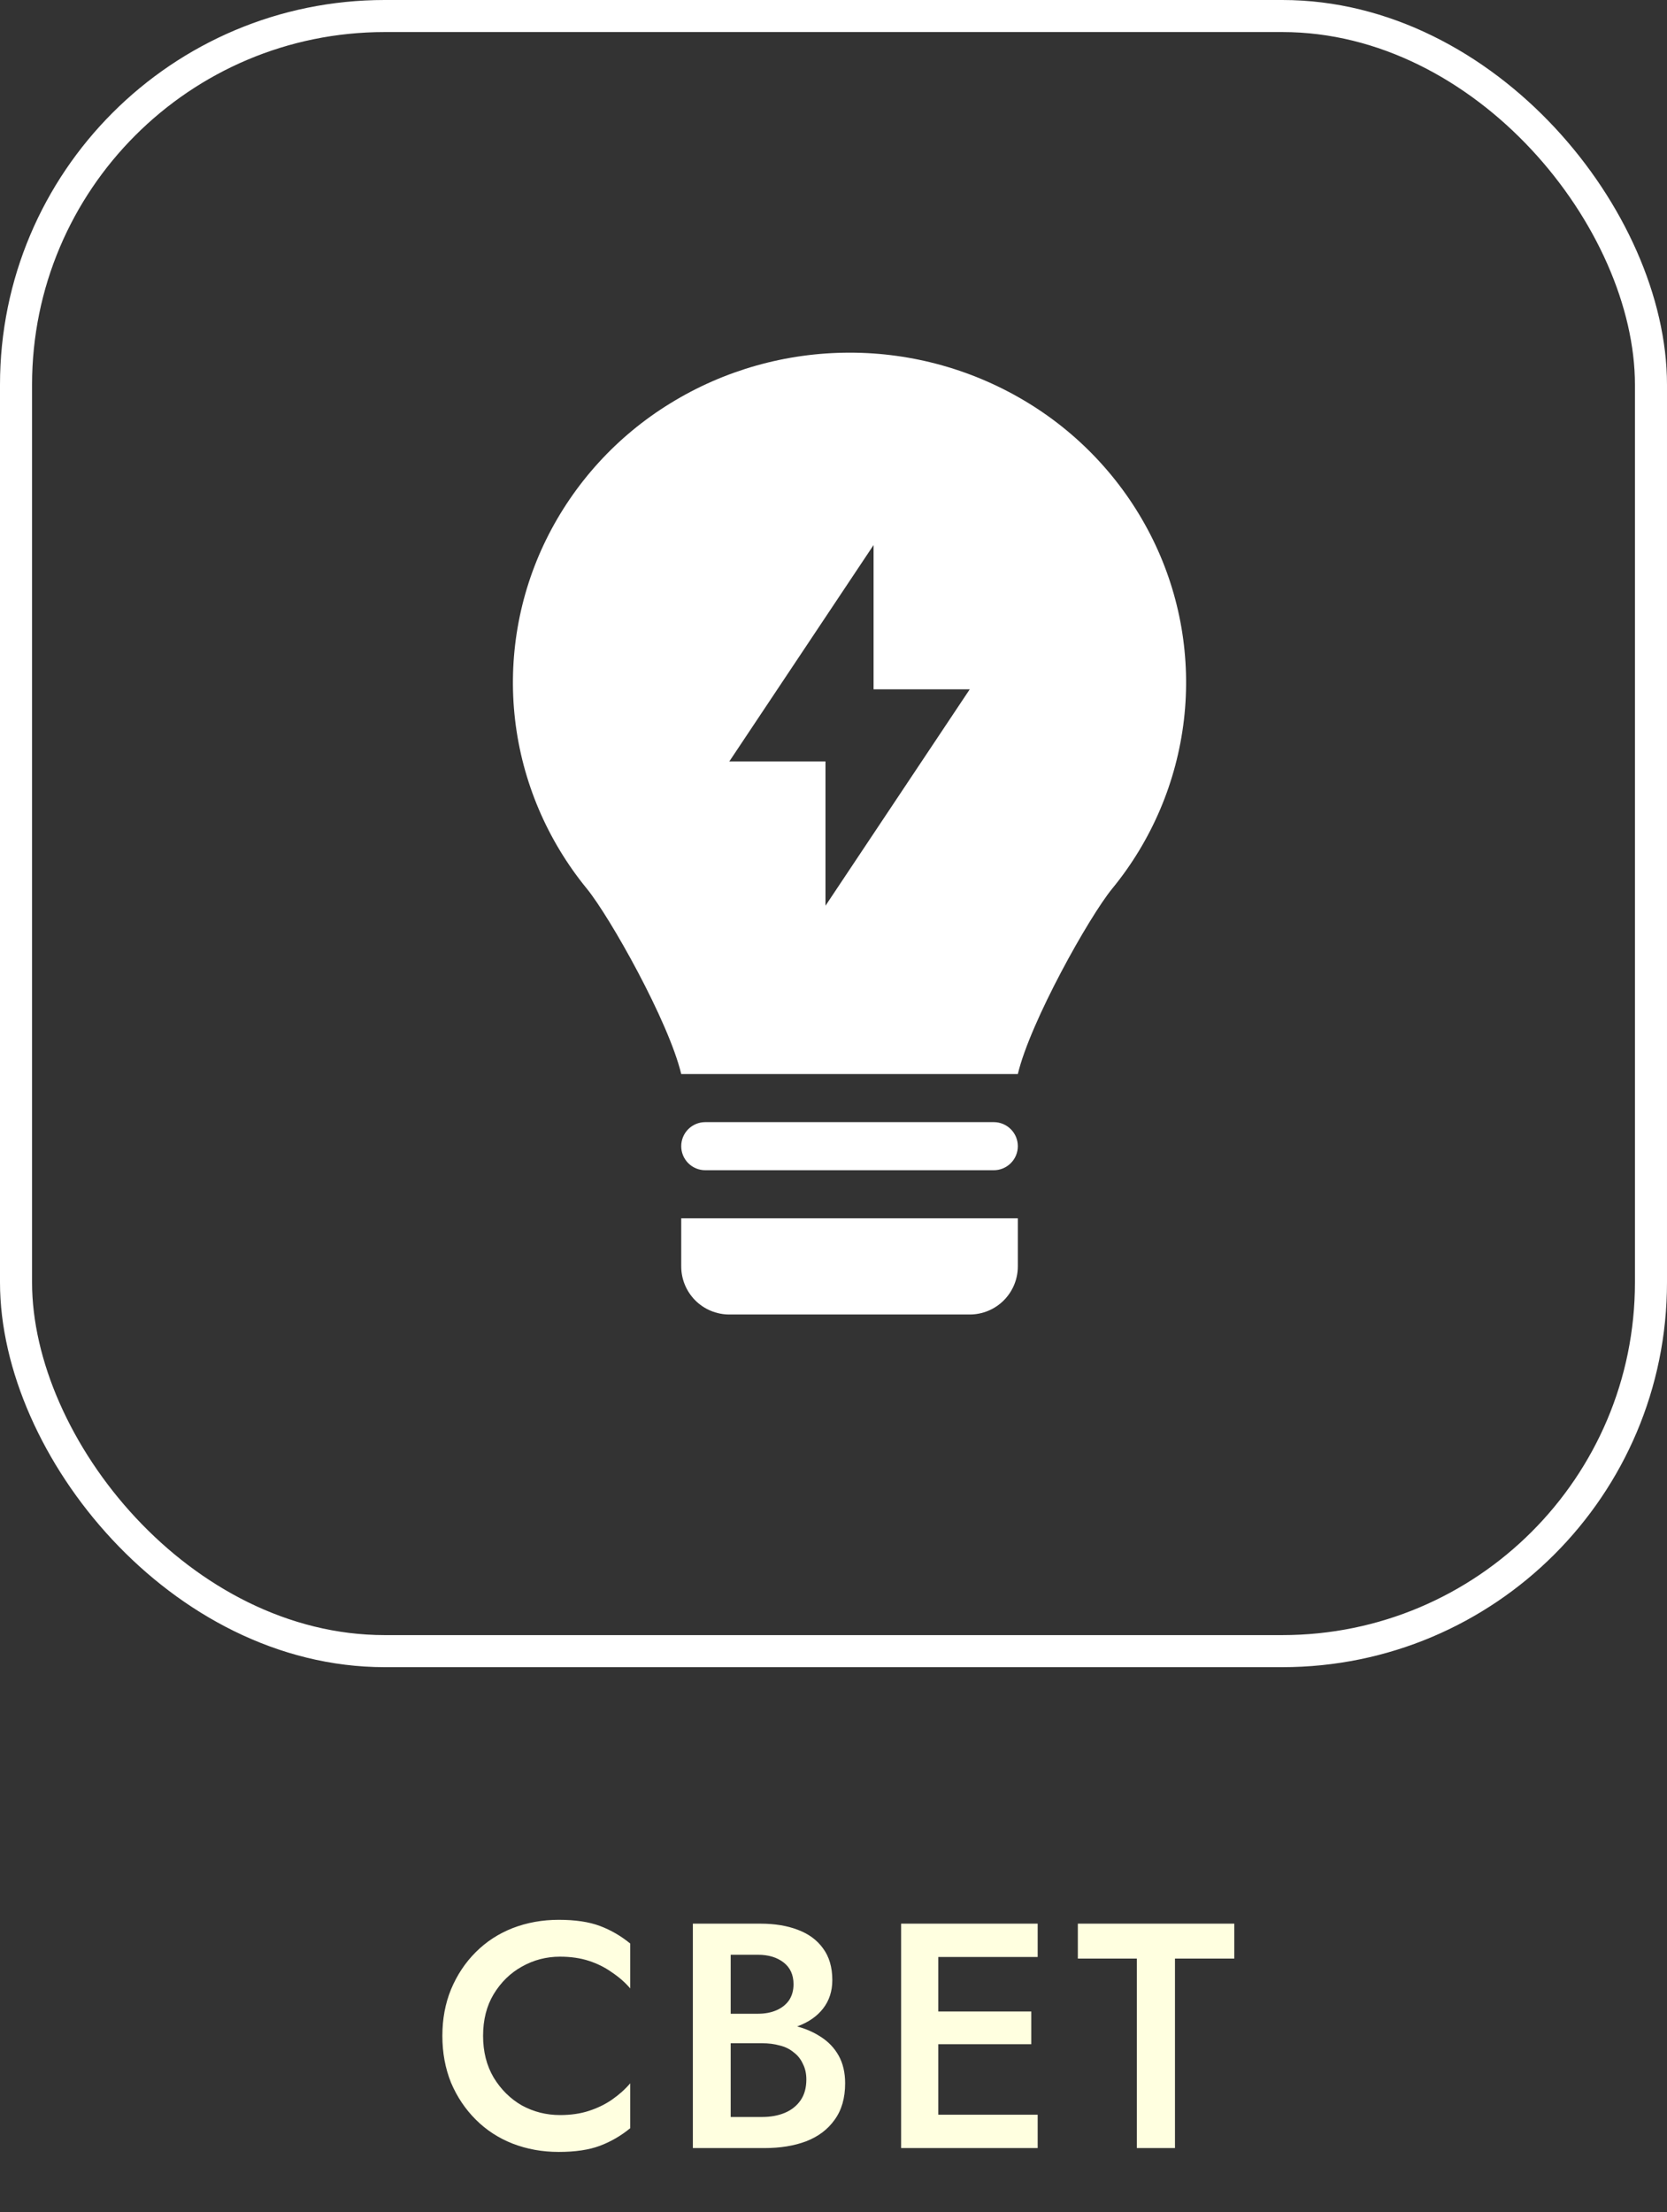
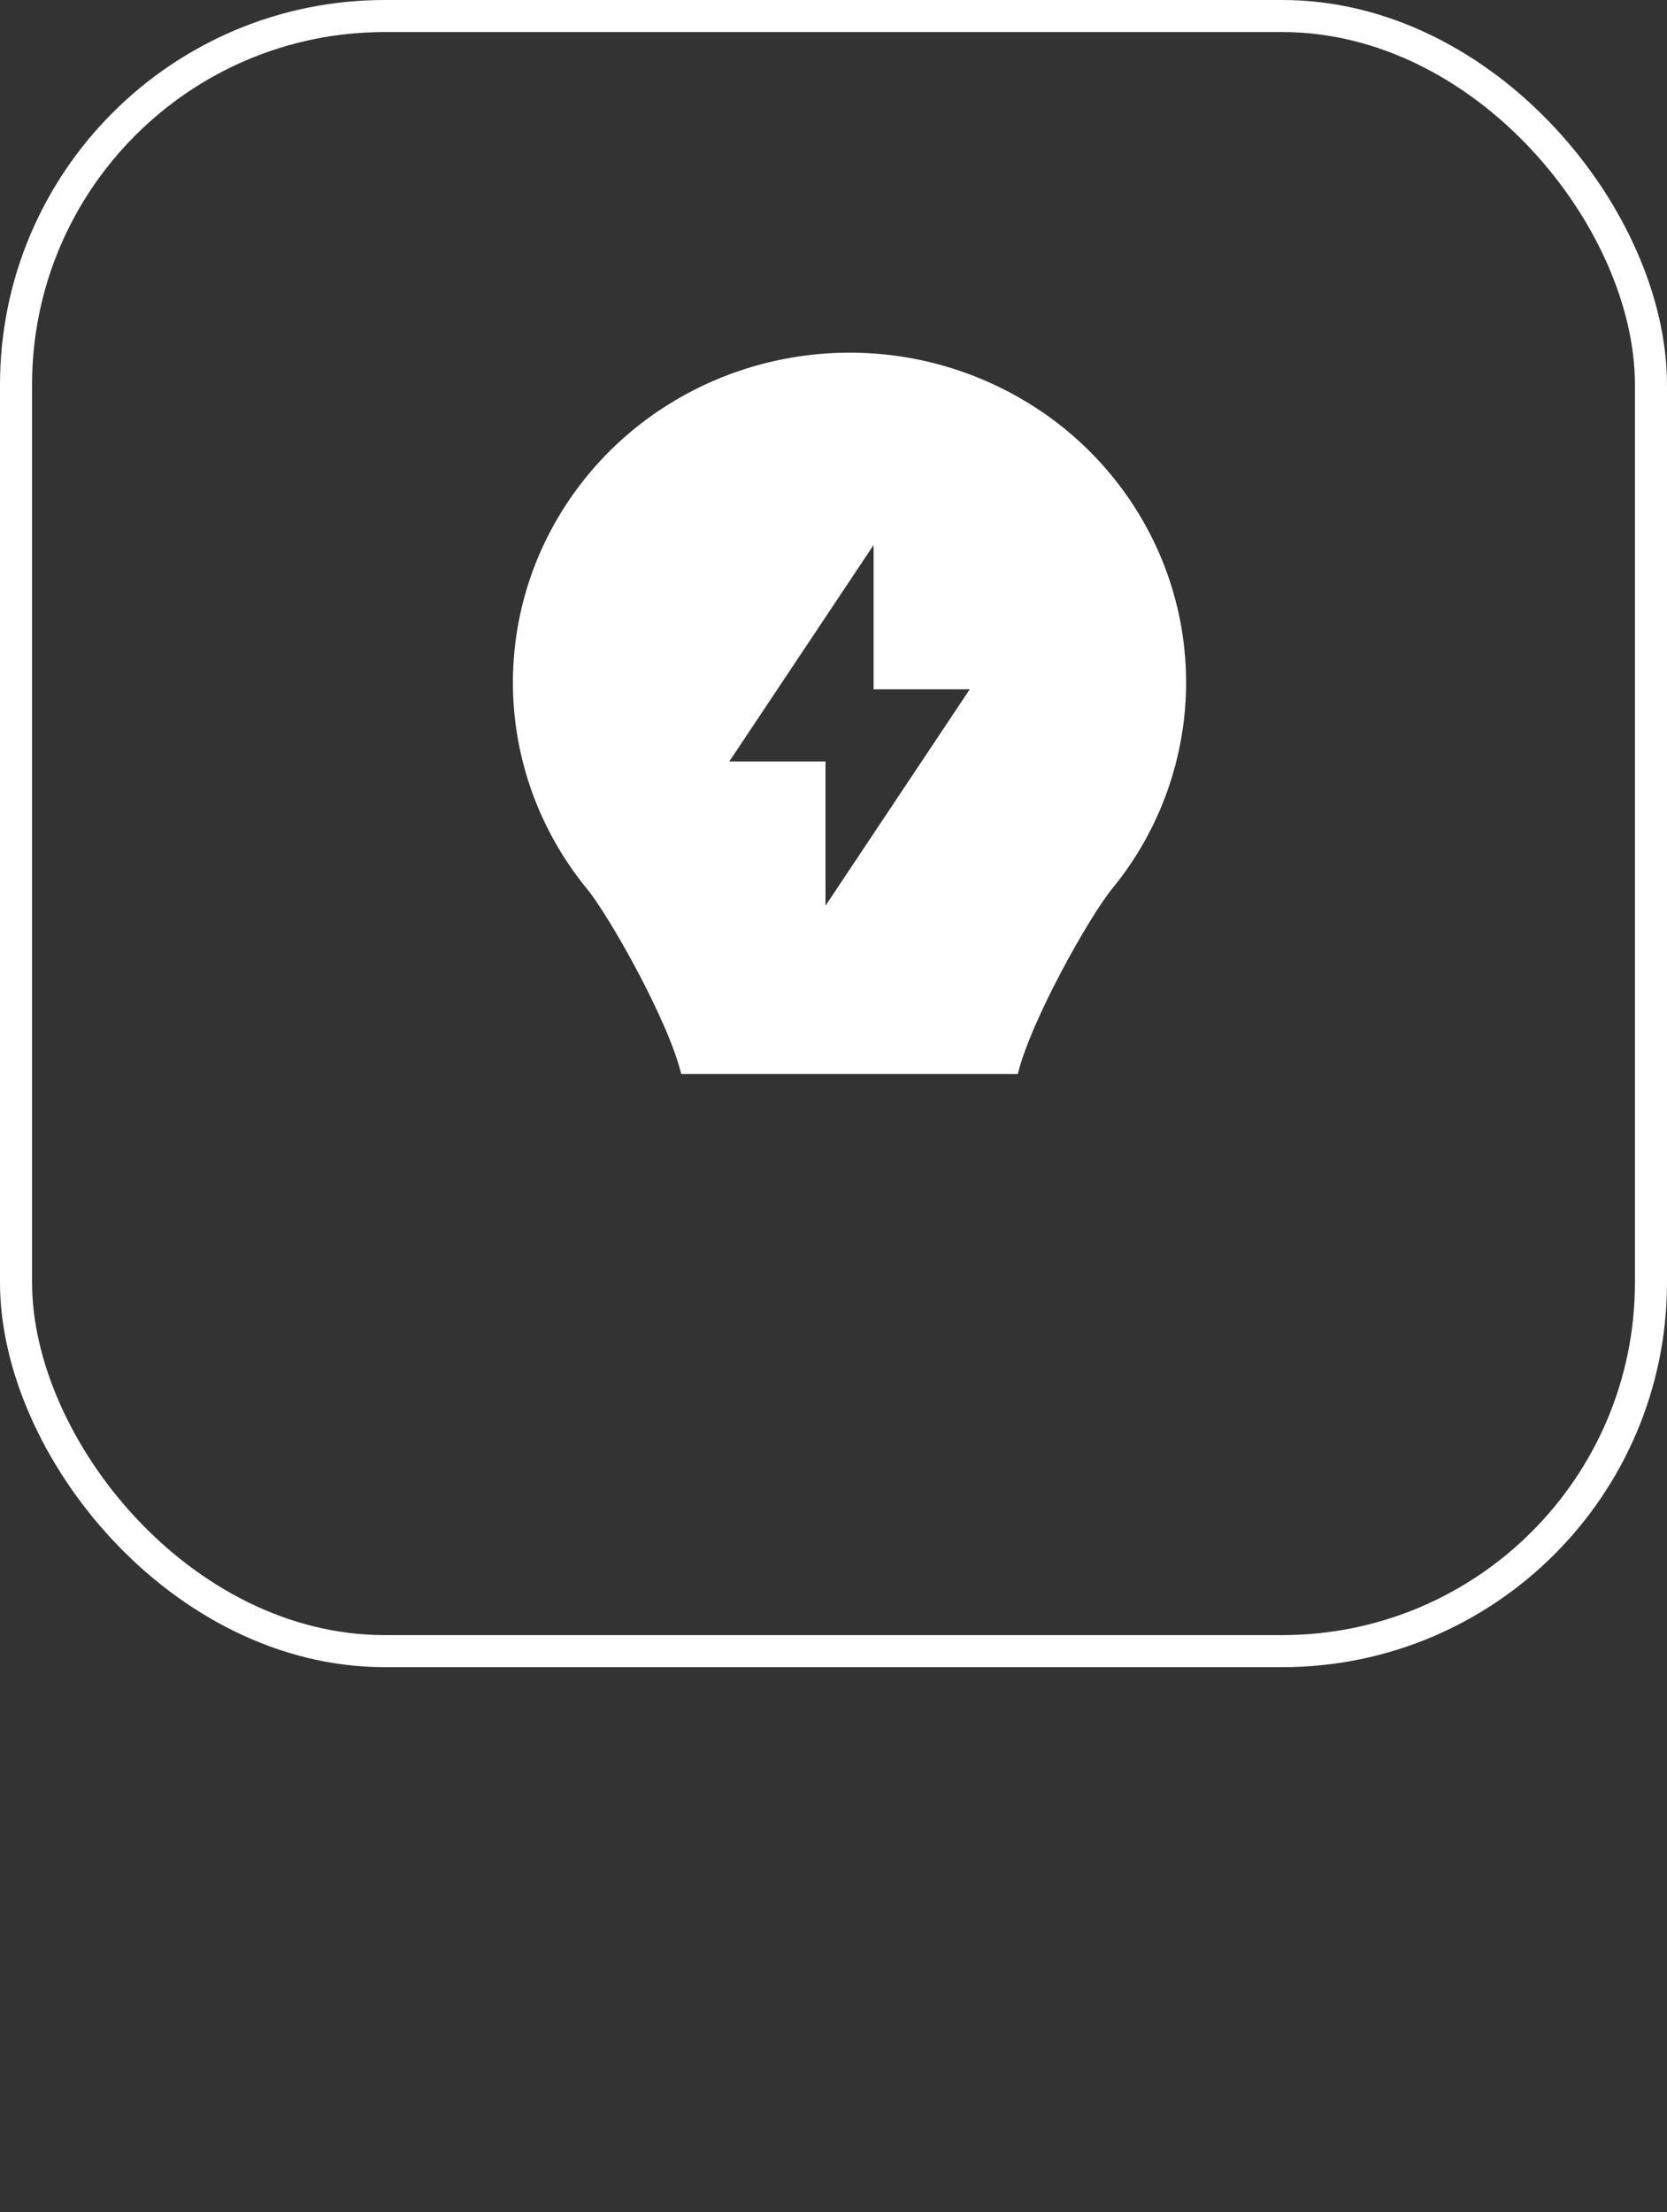
<svg xmlns="http://www.w3.org/2000/svg" width="52" height="69" viewBox="0 0 52 69" fill="none">
  <rect x="0" y="0" width="52" height="69" fill="#333333" stroke="none" />
-   <path d="M15.069 63.5C15.069 63.993 15.179 64.427 15.399 64.8C15.626 65.173 15.919 65.463 16.279 65.67C16.646 65.87 17.042 65.97 17.469 65.97C17.802 65.97 18.102 65.927 18.369 65.84C18.636 65.753 18.876 65.637 19.089 65.49C19.309 65.337 19.499 65.167 19.659 64.98V66.38C19.366 66.62 19.049 66.803 18.709 66.93C18.369 67.057 17.942 67.12 17.429 67.12C16.916 67.12 16.436 67.033 15.989 66.86C15.549 66.687 15.166 66.437 14.839 66.11C14.512 65.783 14.256 65.4 14.069 64.96C13.889 64.513 13.799 64.027 13.799 63.5C13.799 62.973 13.889 62.49 14.069 62.05C14.256 61.603 14.512 61.217 14.839 60.89C15.166 60.563 15.549 60.313 15.989 60.14C16.436 59.967 16.916 59.88 17.429 59.88C17.942 59.88 18.369 59.943 18.709 60.07C19.049 60.197 19.366 60.38 19.659 60.62V62.02C19.499 61.833 19.309 61.667 19.089 61.52C18.876 61.367 18.636 61.247 18.369 61.16C18.102 61.073 17.802 61.03 17.469 61.03C17.042 61.03 16.646 61.133 16.279 61.34C15.919 61.54 15.626 61.827 15.399 62.2C15.179 62.567 15.069 63 15.069 63.5ZM22.513 63.39V62.81H23.643C23.863 62.81 24.056 62.773 24.223 62.7C24.39 62.627 24.52 62.523 24.613 62.39C24.706 62.25 24.753 62.083 24.753 61.89C24.753 61.597 24.65 61.37 24.443 61.21C24.236 61.05 23.97 60.97 23.643 60.97H22.793V66.03H23.773C24.04 66.03 24.276 65.987 24.483 65.9C24.69 65.813 24.853 65.683 24.973 65.51C25.093 65.337 25.153 65.12 25.153 64.86C25.153 64.673 25.116 64.51 25.043 64.37C24.976 64.223 24.88 64.103 24.753 64.01C24.633 63.91 24.49 63.84 24.323 63.8C24.156 63.753 23.973 63.73 23.773 63.73H22.513V63.08H23.843C24.183 63.08 24.503 63.117 24.803 63.19C25.103 63.263 25.37 63.377 25.603 63.53C25.843 63.683 26.03 63.88 26.163 64.12C26.296 64.36 26.363 64.647 26.363 64.98C26.363 65.44 26.253 65.82 26.033 66.12C25.82 66.42 25.523 66.643 25.143 66.79C24.77 66.93 24.336 67 23.843 67H21.613V60H23.723C24.163 60 24.55 60.063 24.883 60.19C25.223 60.317 25.486 60.51 25.673 60.77C25.866 61.03 25.963 61.36 25.963 61.76C25.963 62.107 25.866 62.403 25.673 62.65C25.486 62.89 25.223 63.073 24.883 63.2C24.55 63.327 24.163 63.39 23.723 63.39H22.513ZM28.839 67V65.96H32.369V67H28.839ZM28.839 61.04V60H32.369V61.04H28.839ZM28.839 63.76V62.74H32.169V63.76H28.839ZM28.109 60H29.269V67H28.109V60ZM33.622 61.09V60H38.502V61.09H36.652V67H35.462V61.09H33.622Z" fill="#FFFFE0" />
  <path fill-rule="evenodd" clip-rule="evenodd" d="M18.302 27.714C19.024 28.596 20.86 31.863 21.25 33.5H31.75C32.14 31.865 33.973 28.597 34.695 27.716C35.928 26.212 36.704 24.386 36.931 22.455C37.156 20.527 36.82 18.576 35.965 16.834C35.102 15.078 33.759 13.604 32.092 12.58C30.411 11.546 28.475 10.998 26.501 11C24.523 11 22.585 11.547 20.911 12.579C19.243 13.602 17.9 15.076 17.036 16.831C16.18 18.573 15.844 20.524 16.067 22.451C16.291 24.376 17.066 26.201 18.302 27.714ZM27.25 17L22.75 23.75H25.75V28.25L30.25 21.5H27.25V17Z" fill="white" />
-   <path d="M21.25 35.75C21.25 35.551 21.329 35.36 21.469 35.22C21.61 35.079 21.801 35 22 35H31C31.199 35 31.389 35.079 31.53 35.22C31.671 35.36 31.75 35.551 31.75 35.75C31.75 35.949 31.671 36.14 31.53 36.28C31.389 36.421 31.199 36.5 31 36.5H22C21.801 36.5 21.61 36.421 21.469 36.28C21.329 36.14 21.25 35.949 21.25 35.75ZM31.75 38H21.25V39.5C21.25 39.898 21.408 40.279 21.689 40.561C21.97 40.842 22.352 41 22.75 41H30.25C30.648 41 31.029 40.842 31.31 40.561C31.592 40.279 31.75 39.898 31.75 39.5V38Z" fill="white" />
  <rect x="0.5" y="0.5" width="51" height="51" rx="11.5" stroke="white" />
</svg>